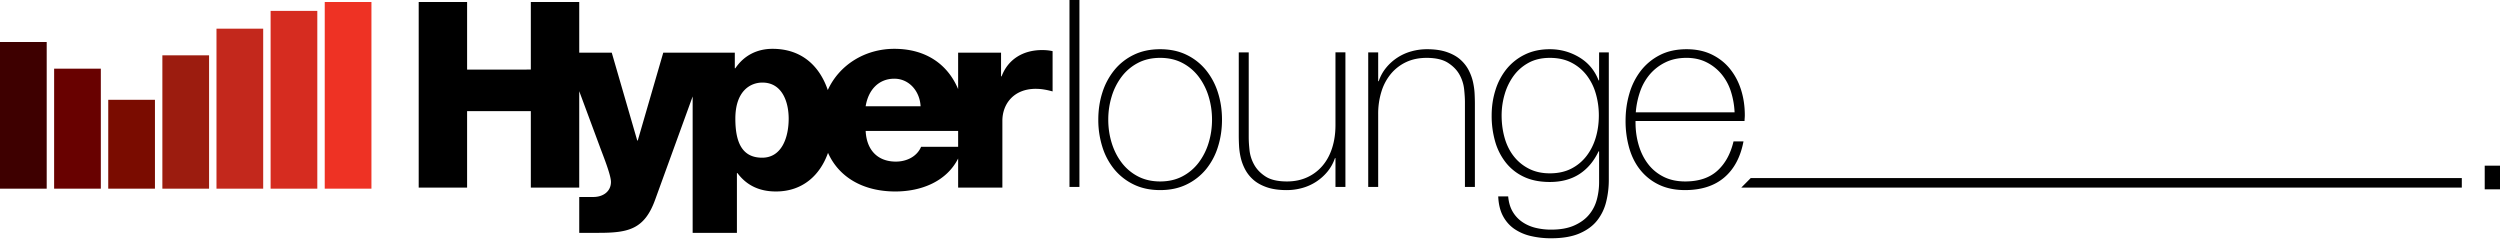
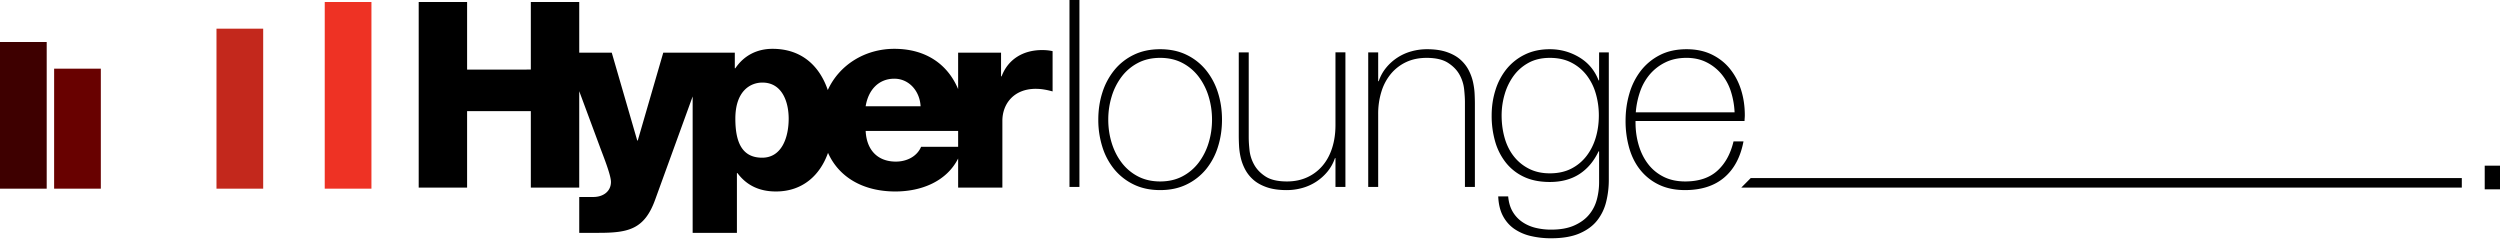
<svg xmlns="http://www.w3.org/2000/svg" width="250" height="24" viewBox="0 0 250 24">
  <g fill="none" fill-rule="evenodd">
    <path d="M0 0h250v24H0z" />
    <path d="M92.11 14.68c-.419.985-1.456 1.48-2.522 1.48-1.875 0-2.94-1.22-3.021-3.067h9.246v1.588h-3.704zM89.431 7.87c1.481 0 2.55 1.246 2.628 2.754h-5.493c.264-1.637 1.304-2.754 2.865-2.754zM76.215 15.77c-2.005 0-2.68-1.536-2.68-3.902 0-2.78 1.507-3.611 2.705-3.611 1.952 0 2.628 1.893 2.628 3.611 0 1.848-.676 3.902-2.653 3.902zm28.001-10.764c-1.898 0-3.405.909-4.056 2.628h-.055V5.267h-4.292v3.642c-1.016-2.421-3.162-4.027-6.381-4.027-2.943 0-5.51 1.615-6.653 4.124-.802-2.36-2.57-4.124-5.525-4.124-1.561 0-2.861.672-3.72 1.945h-.053v-1.56H66.326l-2.55 8.785h-.052l-2.549-8.785h-3.251V.199h-4.841v6.758H46.71V.2h-4.84V18.76h4.84v-7.646h6.373v7.646h4.84V9.119l2.055 5.535c.26.725 1.118 2.807 1.118 3.535 0 .936-.754 1.509-1.768 1.509h-1.404v3.585h1.95c2.99 0 4.58-.364 5.646-3.329l3.745-10.31v13.64h4.426v-5.981h.05c.91 1.226 2.186 1.844 3.85 1.844 2.702 0 4.427-1.657 5.21-3.863 1.11 2.478 3.555 3.863 6.734 3.863 2.61 0 5.125-1.01 6.278-3.299v2.913h4.424v-6.68c0-1.692 1.142-3.199 3.332-3.199.598 0 1.116.104 1.69.259V5.113a4.828 4.828 0 0 0-1.043-.106zM106.948 18.695h.995V0h-.995v18.695zm3.878-6.729c0 .803.113 1.576.34 2.317.227.742.56 1.401.997 1.977a4.84 4.84 0 0 0 1.624 1.374c.646.34 1.39.511 2.228.511.839 0 1.58-.17 2.227-.51a4.853 4.853 0 0 0 1.625-1.375 6.288 6.288 0 0 0 .996-1.977c.227-.741.34-1.514.34-2.317 0-.803-.113-1.575-.34-2.317a6.286 6.286 0 0 0-.996-1.977 4.853 4.853 0 0 0-1.625-1.375c-.646-.34-1.388-.51-2.227-.51s-1.582.17-2.228.51a4.842 4.842 0 0 0-1.624 1.375 6.267 6.267 0 0 0-.996 1.977 7.865 7.865 0 0 0-.34 2.317m-.997 0c0-.96.135-1.863.406-2.71a6.8 6.8 0 0 1 1.193-2.239 5.663 5.663 0 0 1 1.94-1.531c.768-.376 1.65-.564 2.646-.564s1.878.188 2.647.564a5.669 5.669 0 0 1 1.94 1.531 6.807 6.807 0 0 1 1.191 2.239c.271.847.407 1.75.407 2.71s-.136 1.868-.407 2.723a6.635 6.635 0 0 1-1.192 2.239 5.726 5.726 0 0 1-1.94 1.518c-.768.375-1.65.563-2.646.563s-1.878-.188-2.647-.563a5.72 5.72 0 0 1-1.94-1.518 6.63 6.63 0 0 1-1.192-2.24 8.954 8.954 0 0 1-.406-2.722m24.712 6.729h-.995v-2.88h-.053a4.325 4.325 0 0 1-.747 1.348 4.973 4.973 0 0 1-2.529 1.637c-.507.14-1.022.21-1.546.21-.786 0-1.454-.097-2.005-.289-.55-.192-1-.445-1.35-.76a3.665 3.665 0 0 1-.825-1.06 4.876 4.876 0 0 1-.432-1.19 6.955 6.955 0 0 1-.157-1.166 21.161 21.161 0 0 1-.027-.982V5.237h.996v8.51c0 .349.026.772.079 1.27a3.8 3.8 0 0 0 .459 1.44c.252.462.632.86 1.14 1.19.506.332 1.222.498 2.148.498.752 0 1.429-.14 2.031-.419a4.393 4.393 0 0 0 1.534-1.165c.419-.497.737-1.09.956-1.78.219-.69.328-1.445.328-2.265v-7.28h.995v13.459zm2.28-13.458h.996v2.88h.053c.174-.506.423-.956.747-1.349a4.96 4.96 0 0 1 2.528-1.636 5.802 5.802 0 0 1 1.547-.21c.786 0 1.454.097 2.004.289.55.192 1 .445 1.35.759.35.314.624.668.826 1.06.2.393.344.79.432 1.192.087.402.14.79.157 1.165.018.375.026.702.026.982v8.326h-.995v-8.51c0-.33-.027-.75-.079-1.256a3.82 3.82 0 0 0-.459-1.453c-.253-.463-.638-.86-1.153-1.192-.515-.331-1.227-.497-2.136-.497-.769 0-1.45.14-2.044.419a4.43 4.43 0 0 0-1.52 1.165 5.131 5.131 0 0 0-.956 1.78 7.459 7.459 0 0 0-.328 2.265v7.279h-.996V5.237zm18.162.55c-.822 0-1.534.166-2.136.497-.603.332-1.101.768-1.494 1.31a5.928 5.928 0 0 0-.891 1.845 7.493 7.493 0 0 0-.301 2.108c0 .785.1 1.532.3 2.238.201.708.507 1.323.918 1.847.41.523.917.938 1.52 1.243.603.306 1.297.459 2.084.459.82 0 1.537-.158 2.148-.472a4.456 4.456 0 0 0 1.534-1.283c.41-.54.716-1.156.917-1.846.2-.69.301-1.418.301-2.186 0-.75-.1-1.475-.301-2.173a5.476 5.476 0 0 0-.917-1.846 4.518 4.518 0 0 0-1.534-1.27c-.611-.314-1.328-.471-2.148-.471zm5.896-.55v12.75c0 .751-.087 1.48-.262 2.187a4.856 4.856 0 0 1-.902 1.872c-.427.541-1.015.973-1.765 1.296-.75.323-1.699.485-2.85.485a8.735 8.735 0 0 1-2.012-.223 4.851 4.851 0 0 1-1.647-.707c-.47-.323-.85-.75-1.138-1.283-.287-.532-.448-1.191-.483-1.977h.996c.052.594.2 1.1.445 1.519.245.419.564.764.957 1.035.393.27.834.466 1.323.588a6.473 6.473 0 0 0 1.573.184c.925 0 1.698-.14 2.319-.42.62-.278 1.114-.64 1.48-1.086.367-.445.625-.951.774-1.519a6.763 6.763 0 0 0 .222-1.714v-3.09h-.052c-.472.995-1.114 1.754-1.926 2.278-.813.523-1.795.786-2.948.786-.996 0-1.857-.17-2.582-.511a4.981 4.981 0 0 1-1.808-1.414 6.081 6.081 0 0 1-1.075-2.108 9.256 9.256 0 0 1-.353-2.618c0-.89.126-1.737.38-2.54a6.316 6.316 0 0 1 1.113-2.108 5.38 5.38 0 0 1 1.822-1.44c.724-.357 1.56-.537 2.503-.537 1.065 0 2.048.271 2.948.812.9.541 1.541 1.31 1.926 2.304h.052V5.237h.97zm7.783-.315c.943 0 1.777.175 2.503.524.724.35 1.331.825 1.82 1.427.49.603.861 1.3 1.115 2.095.253.794.38 1.645.38 2.553 0 .087-.005.187-.013.3a3.7 3.7 0 0 0-.014.276h-10.901v.157c0 .785.104 1.536.315 2.252.21.716.52 1.344.933 1.885.411.541.928.969 1.55 1.283.621.314 1.344.471 2.168.471 1.348 0 2.417-.353 3.206-1.06.788-.708 1.33-1.69 1.629-2.946h.996c-.298 1.571-.94 2.776-1.927 3.613-.987.838-2.293 1.257-3.917 1.257-.996 0-1.866-.18-2.608-.537a5.294 5.294 0 0 1-1.86-1.466c-.499-.62-.87-1.352-1.114-2.2a9.81 9.81 0 0 1-.367-2.735c0-.943.126-1.847.38-2.71a6.806 6.806 0 0 1 1.14-2.278 5.647 5.647 0 0 1 1.9-1.571c.76-.393 1.655-.59 2.686-.59zm77.517 12.886v.953h-72.054l.945-.953h71.11zM168.65 5.786c-.806 0-1.515.154-2.128.459a4.8 4.8 0 0 0-1.55 1.204 5.367 5.367 0 0 0-.973 1.742 8.15 8.15 0 0 0-.42 2.042h9.88a8.031 8.031 0 0 0-.368-2.082 5.154 5.154 0 0 0-.933-1.728 4.648 4.648 0 0 0-1.498-1.191c-.587-.297-1.257-.446-2.01-.446zm79.822 13.15H250v-2.369h-1.528v2.37z" fill="#000" />
    <path fill="#3E0000" d="M0 18.867h4.67V4.2H0z" />
    <path fill="#680100" d="M5.412 18.867h4.671v-12h-4.67z" />
-     <path fill="#7A0C00" d="M10.824 18.867h4.671v-8.89h-4.67z" />
-     <path fill="#9C1C0F" d="M16.237 18.867h4.67V5.533h-4.67z" />
    <path fill="#C3281C" d="M21.649 18.867h4.67v-16h-4.67z" />
-     <path fill="#D62C20" d="M27.061 18.867h4.67V1.089h-4.67z" />
    <path fill="#EE3224" d="M32.473 18.867h4.671V.2h-4.67z" />
  </g>
</svg>